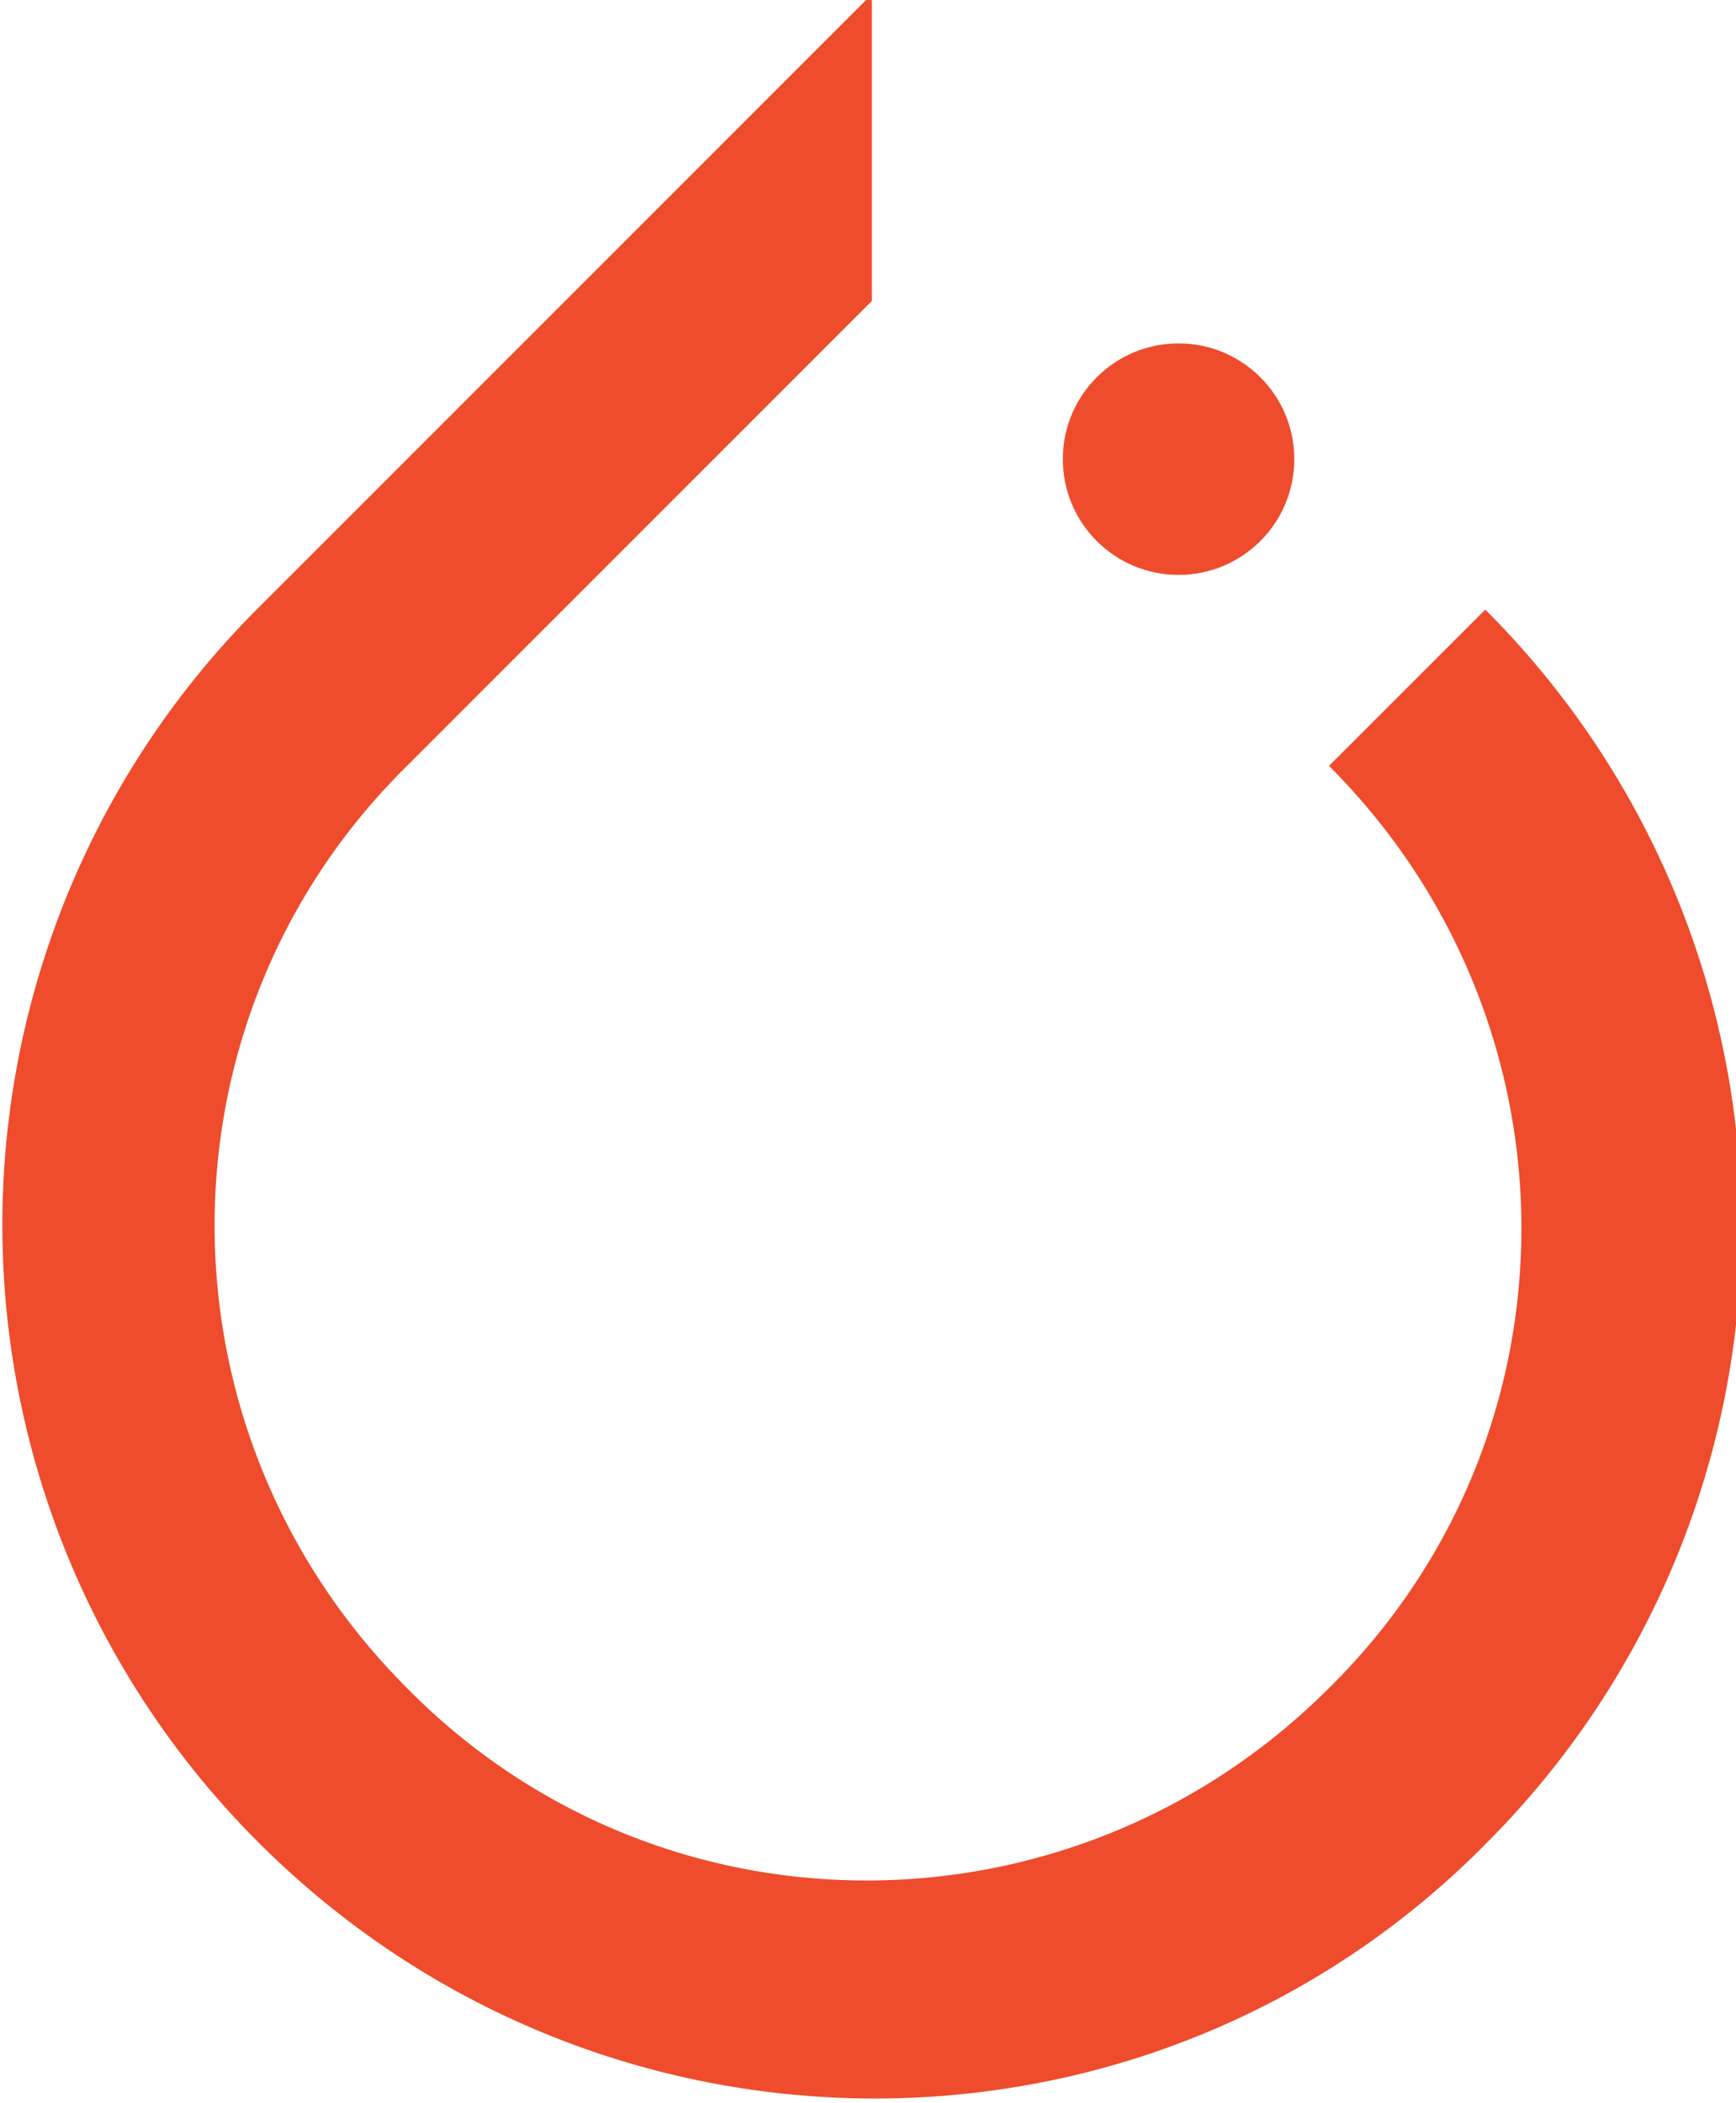
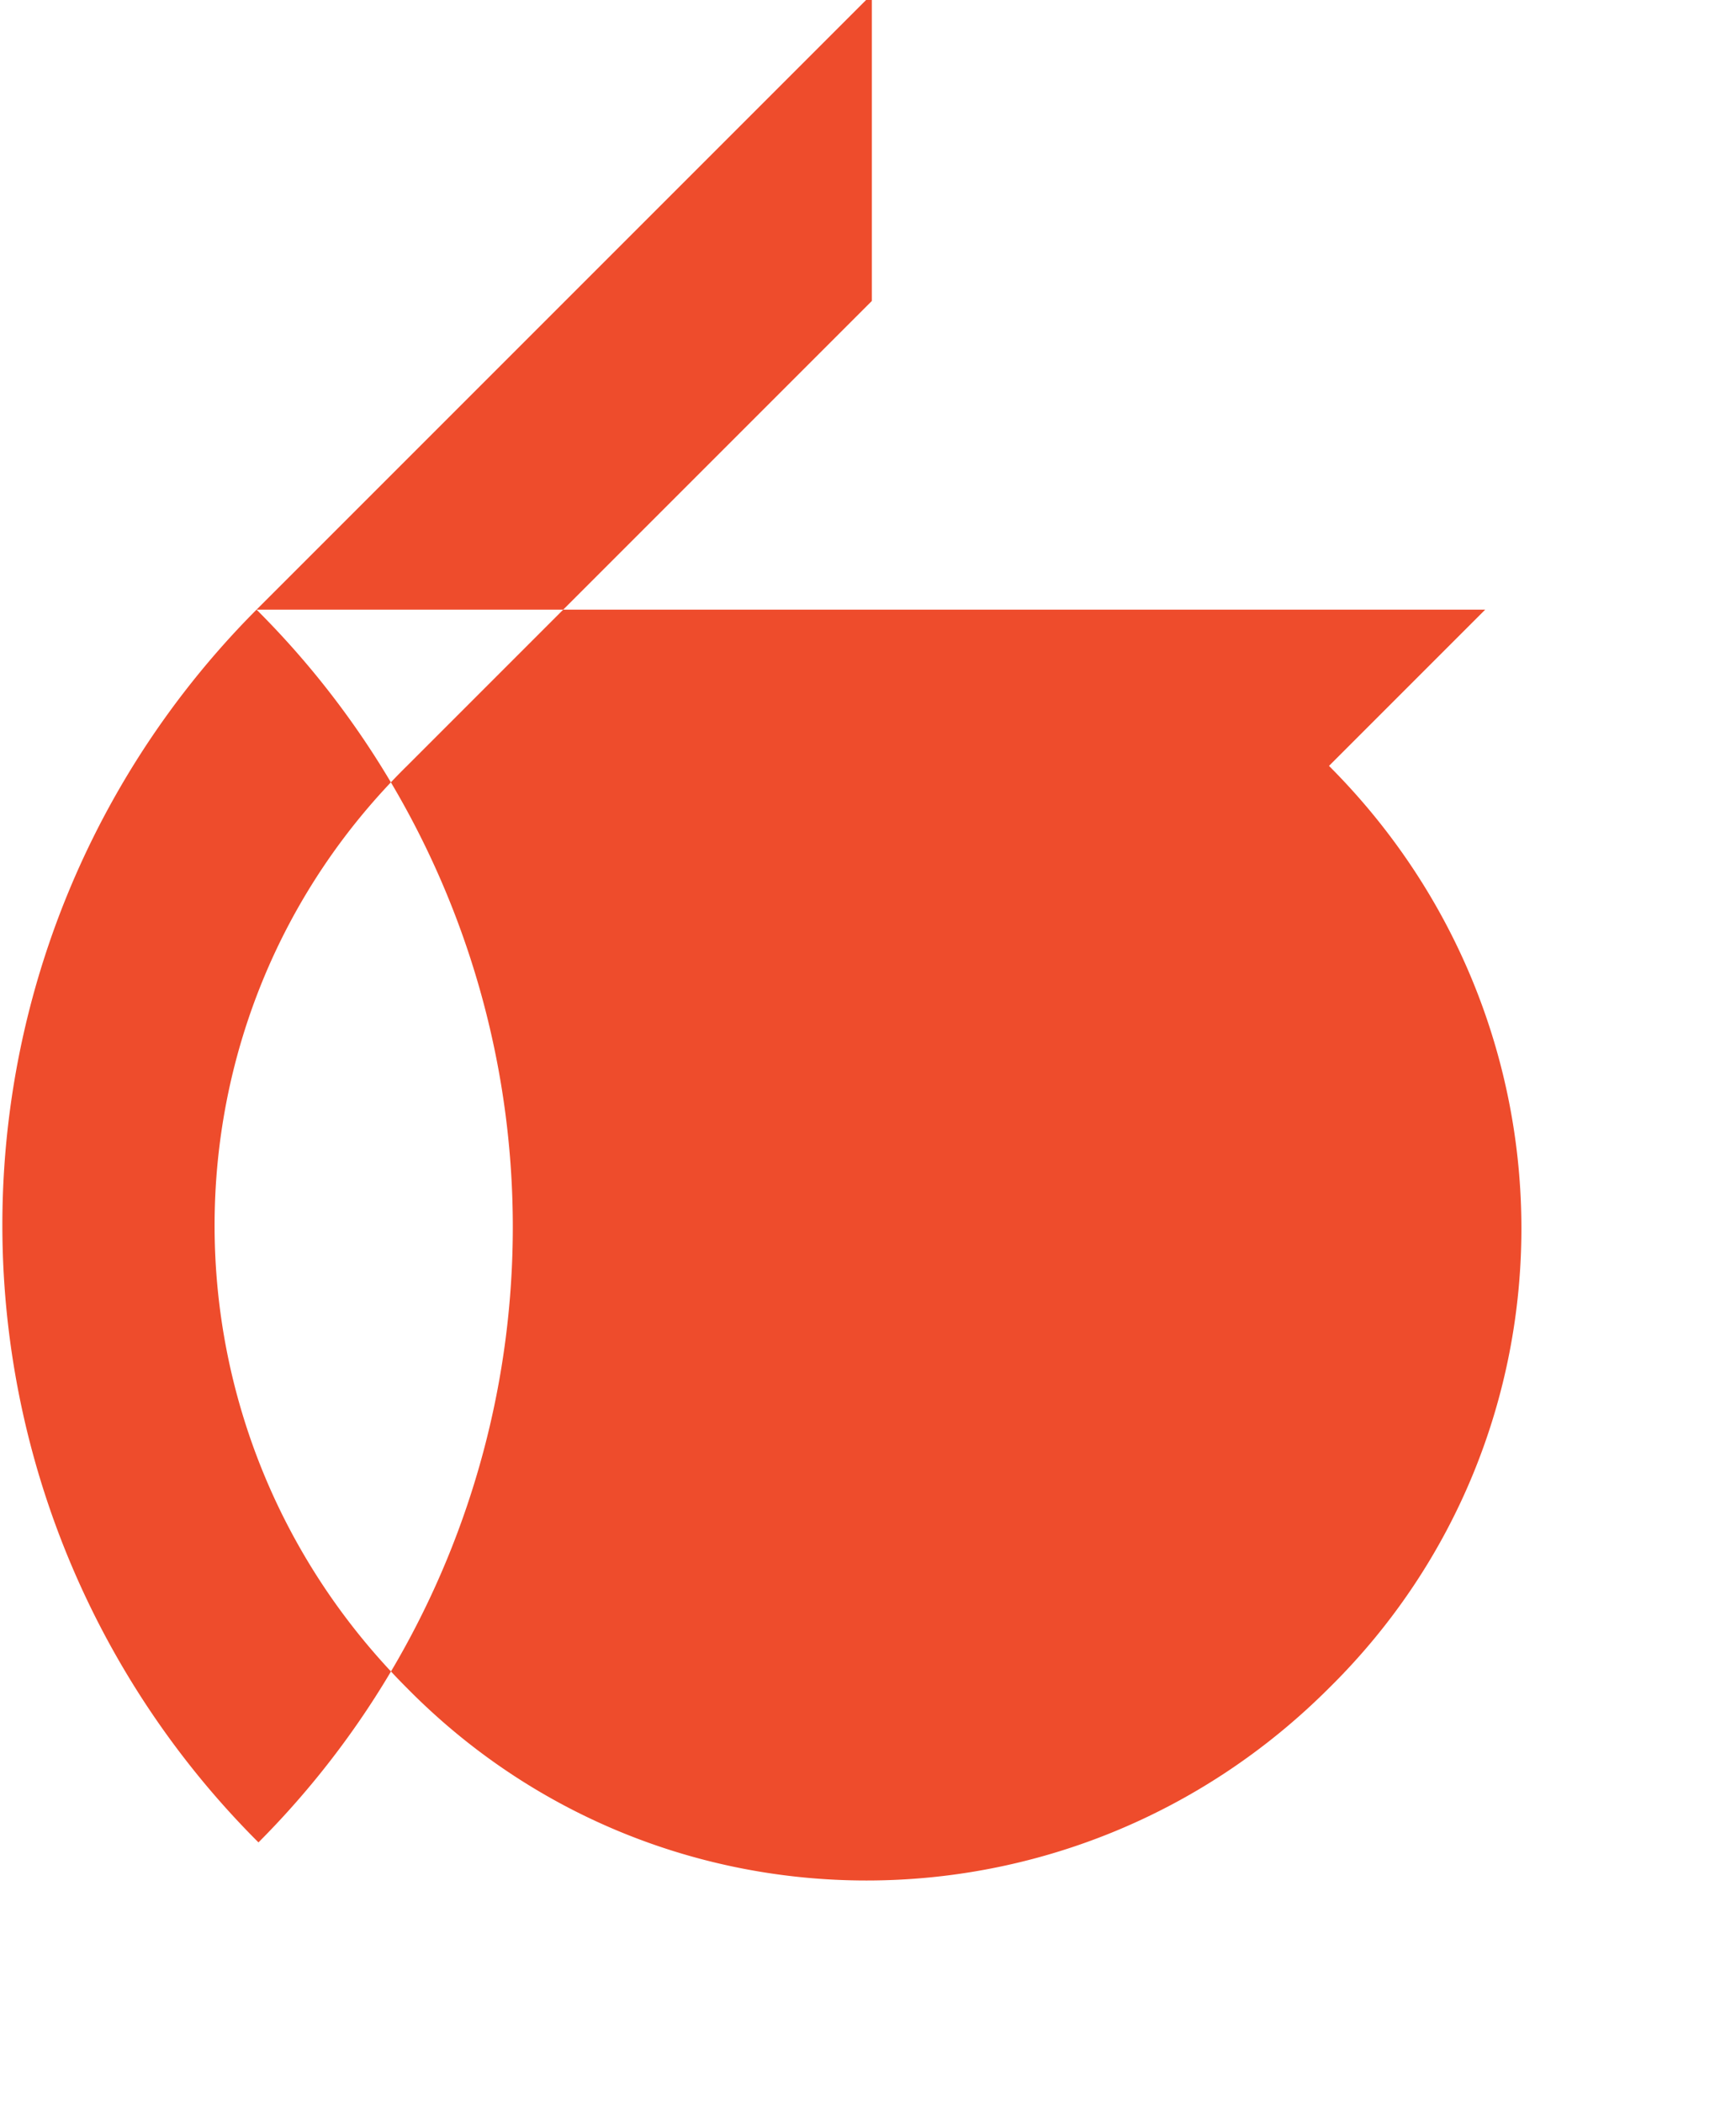
<svg xmlns="http://www.w3.org/2000/svg" xml:space="preserve" viewBox=".6 1068 90 109">
  <g fill="#EE4C2C">
-     <path d="m77.6 1099.6-8.1 8.1c13.3 13.3 13.3 34.7 0 47.8-13.3 13.3-34.7 13.3-47.8 0-13.3-13.3-13.3-34.7 0-47.8l21.1-21.1 3-3v-15.9L14 1099.5a45.2 45.2 0 0 0 0 64c17.7 17.7 46.3 17.7 63.7 0a45.18 45.18 0 0 0-.1-63.9z" />
-     <circle cx="61.7" cy="1091.8" r="6" />
+     <path d="m77.6 1099.6-8.1 8.1c13.3 13.3 13.3 34.7 0 47.8-13.3 13.3-34.7 13.3-47.8 0-13.3-13.3-13.3-34.7 0-47.8l21.1-21.1 3-3v-15.9L14 1099.5a45.2 45.2 0 0 0 0 64a45.18 45.18 0 0 0-.1-63.9z" />
  </g>
</svg>